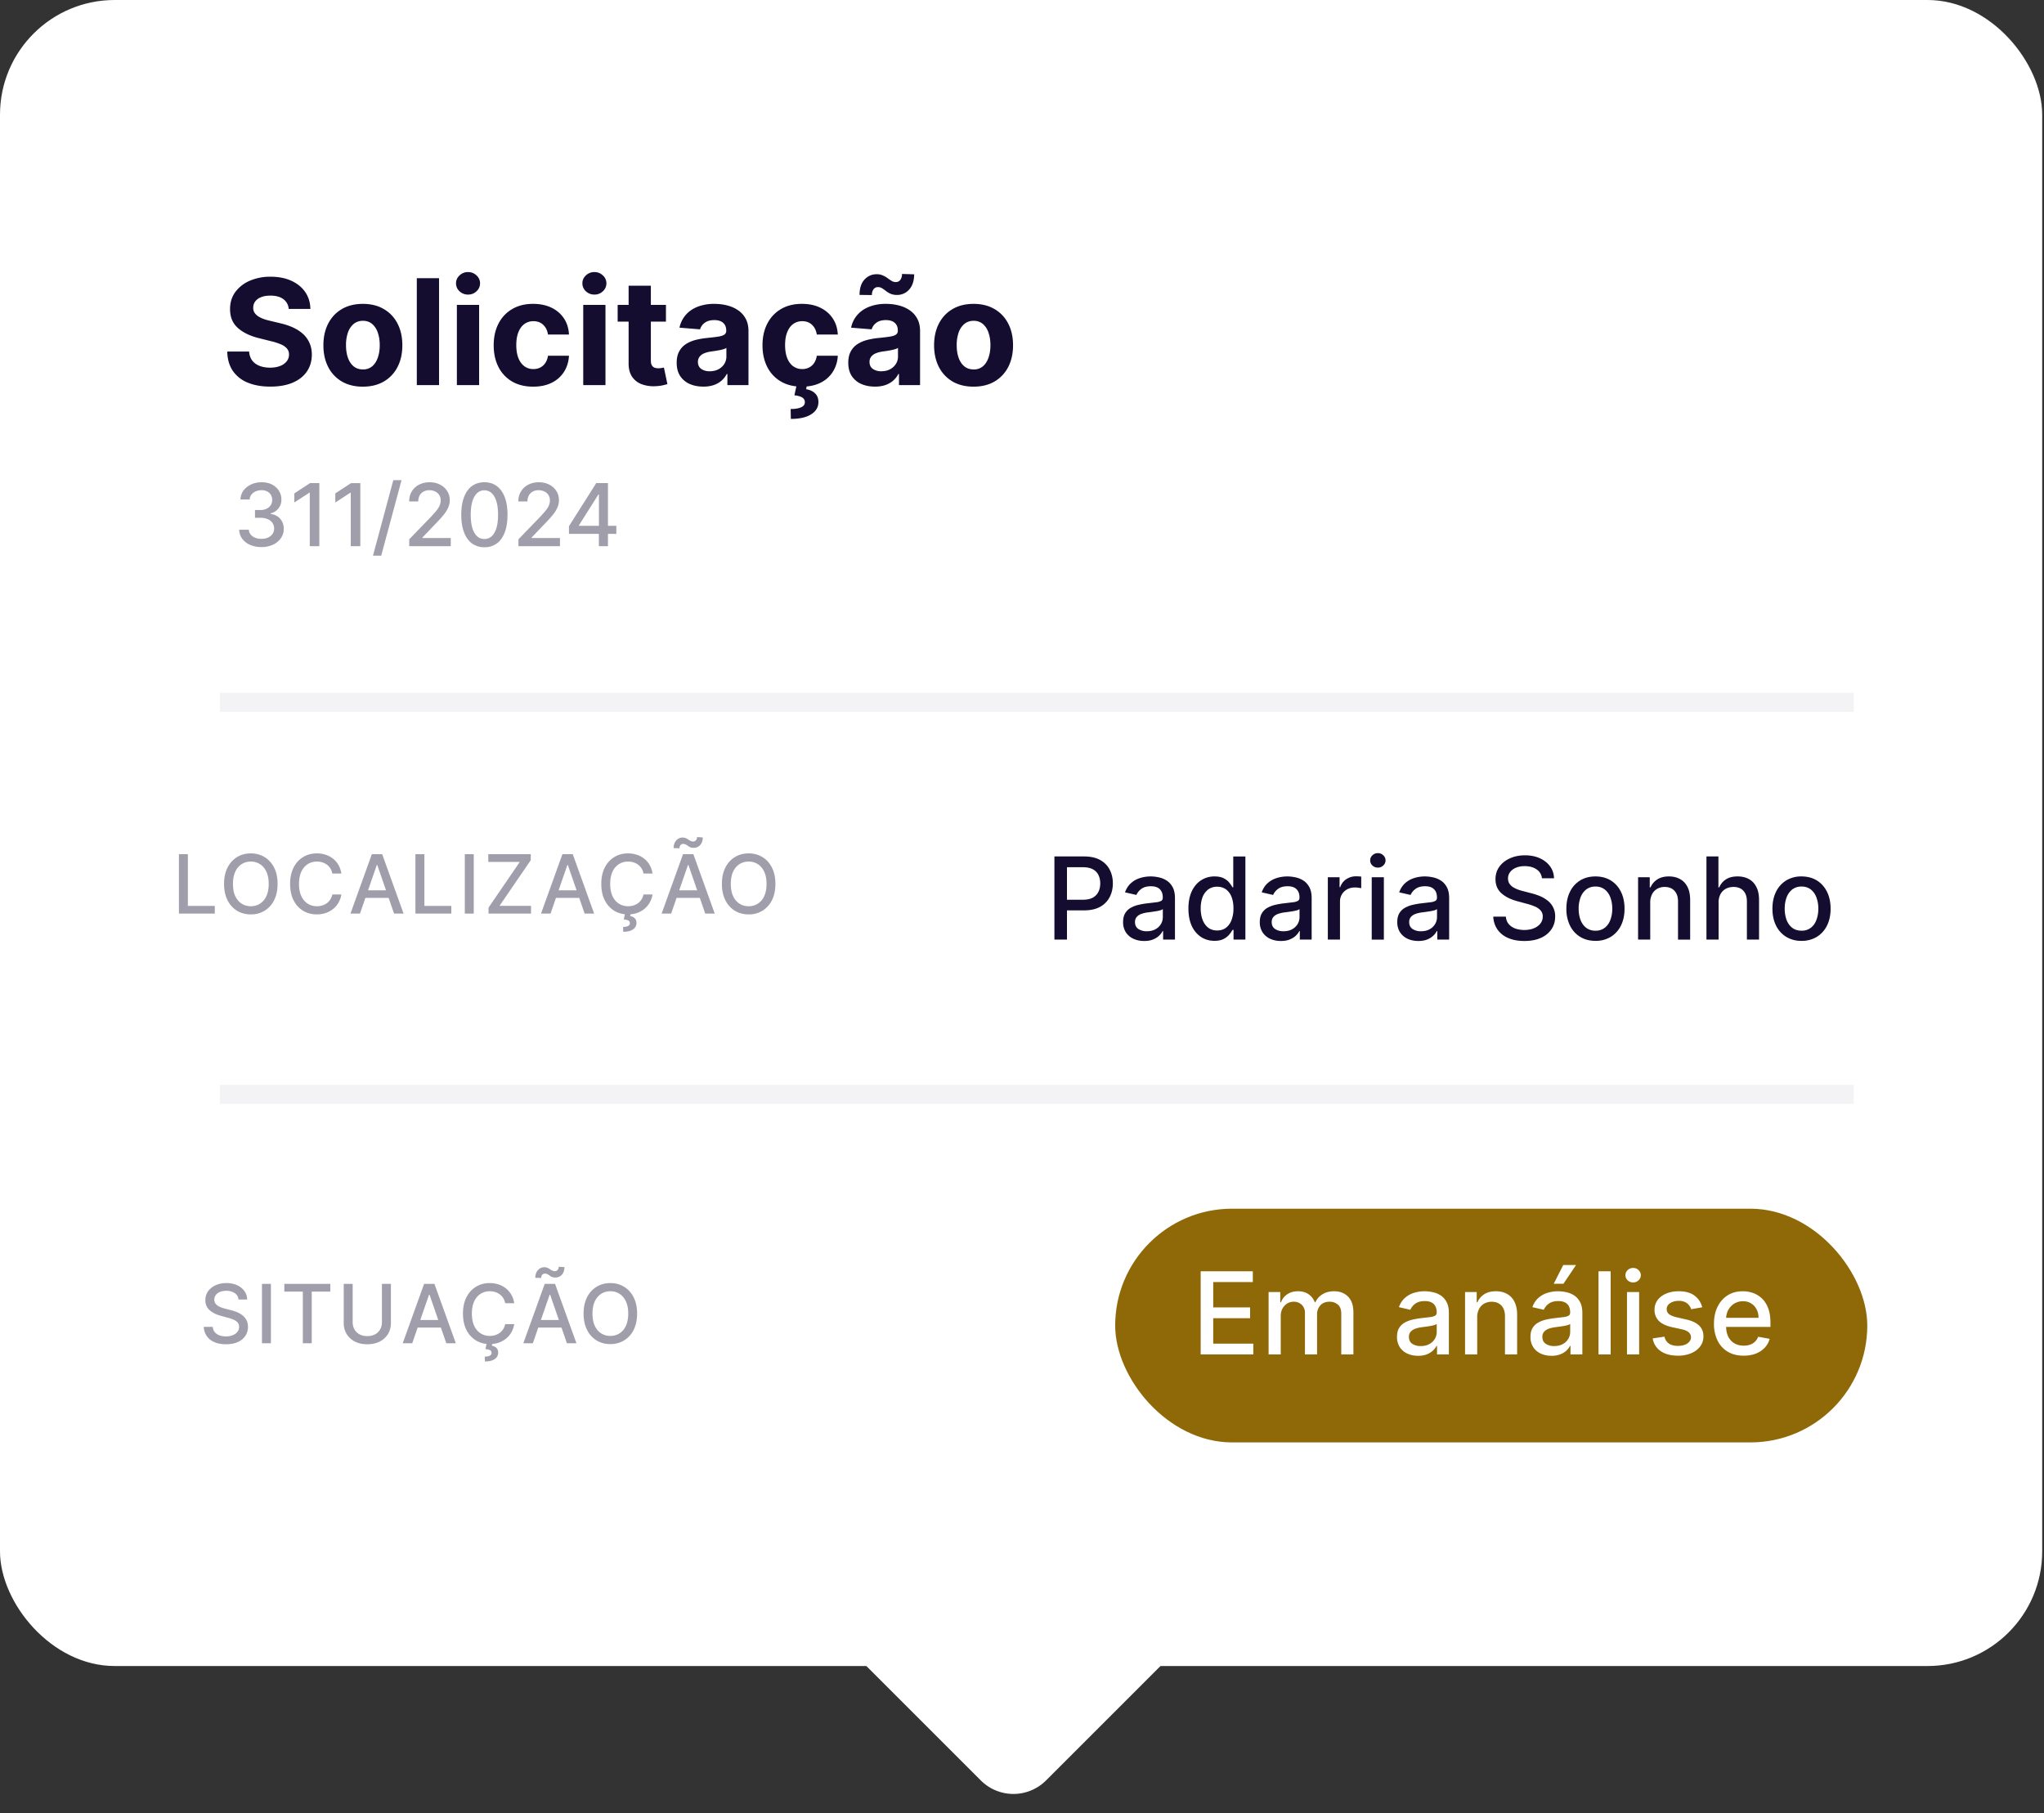
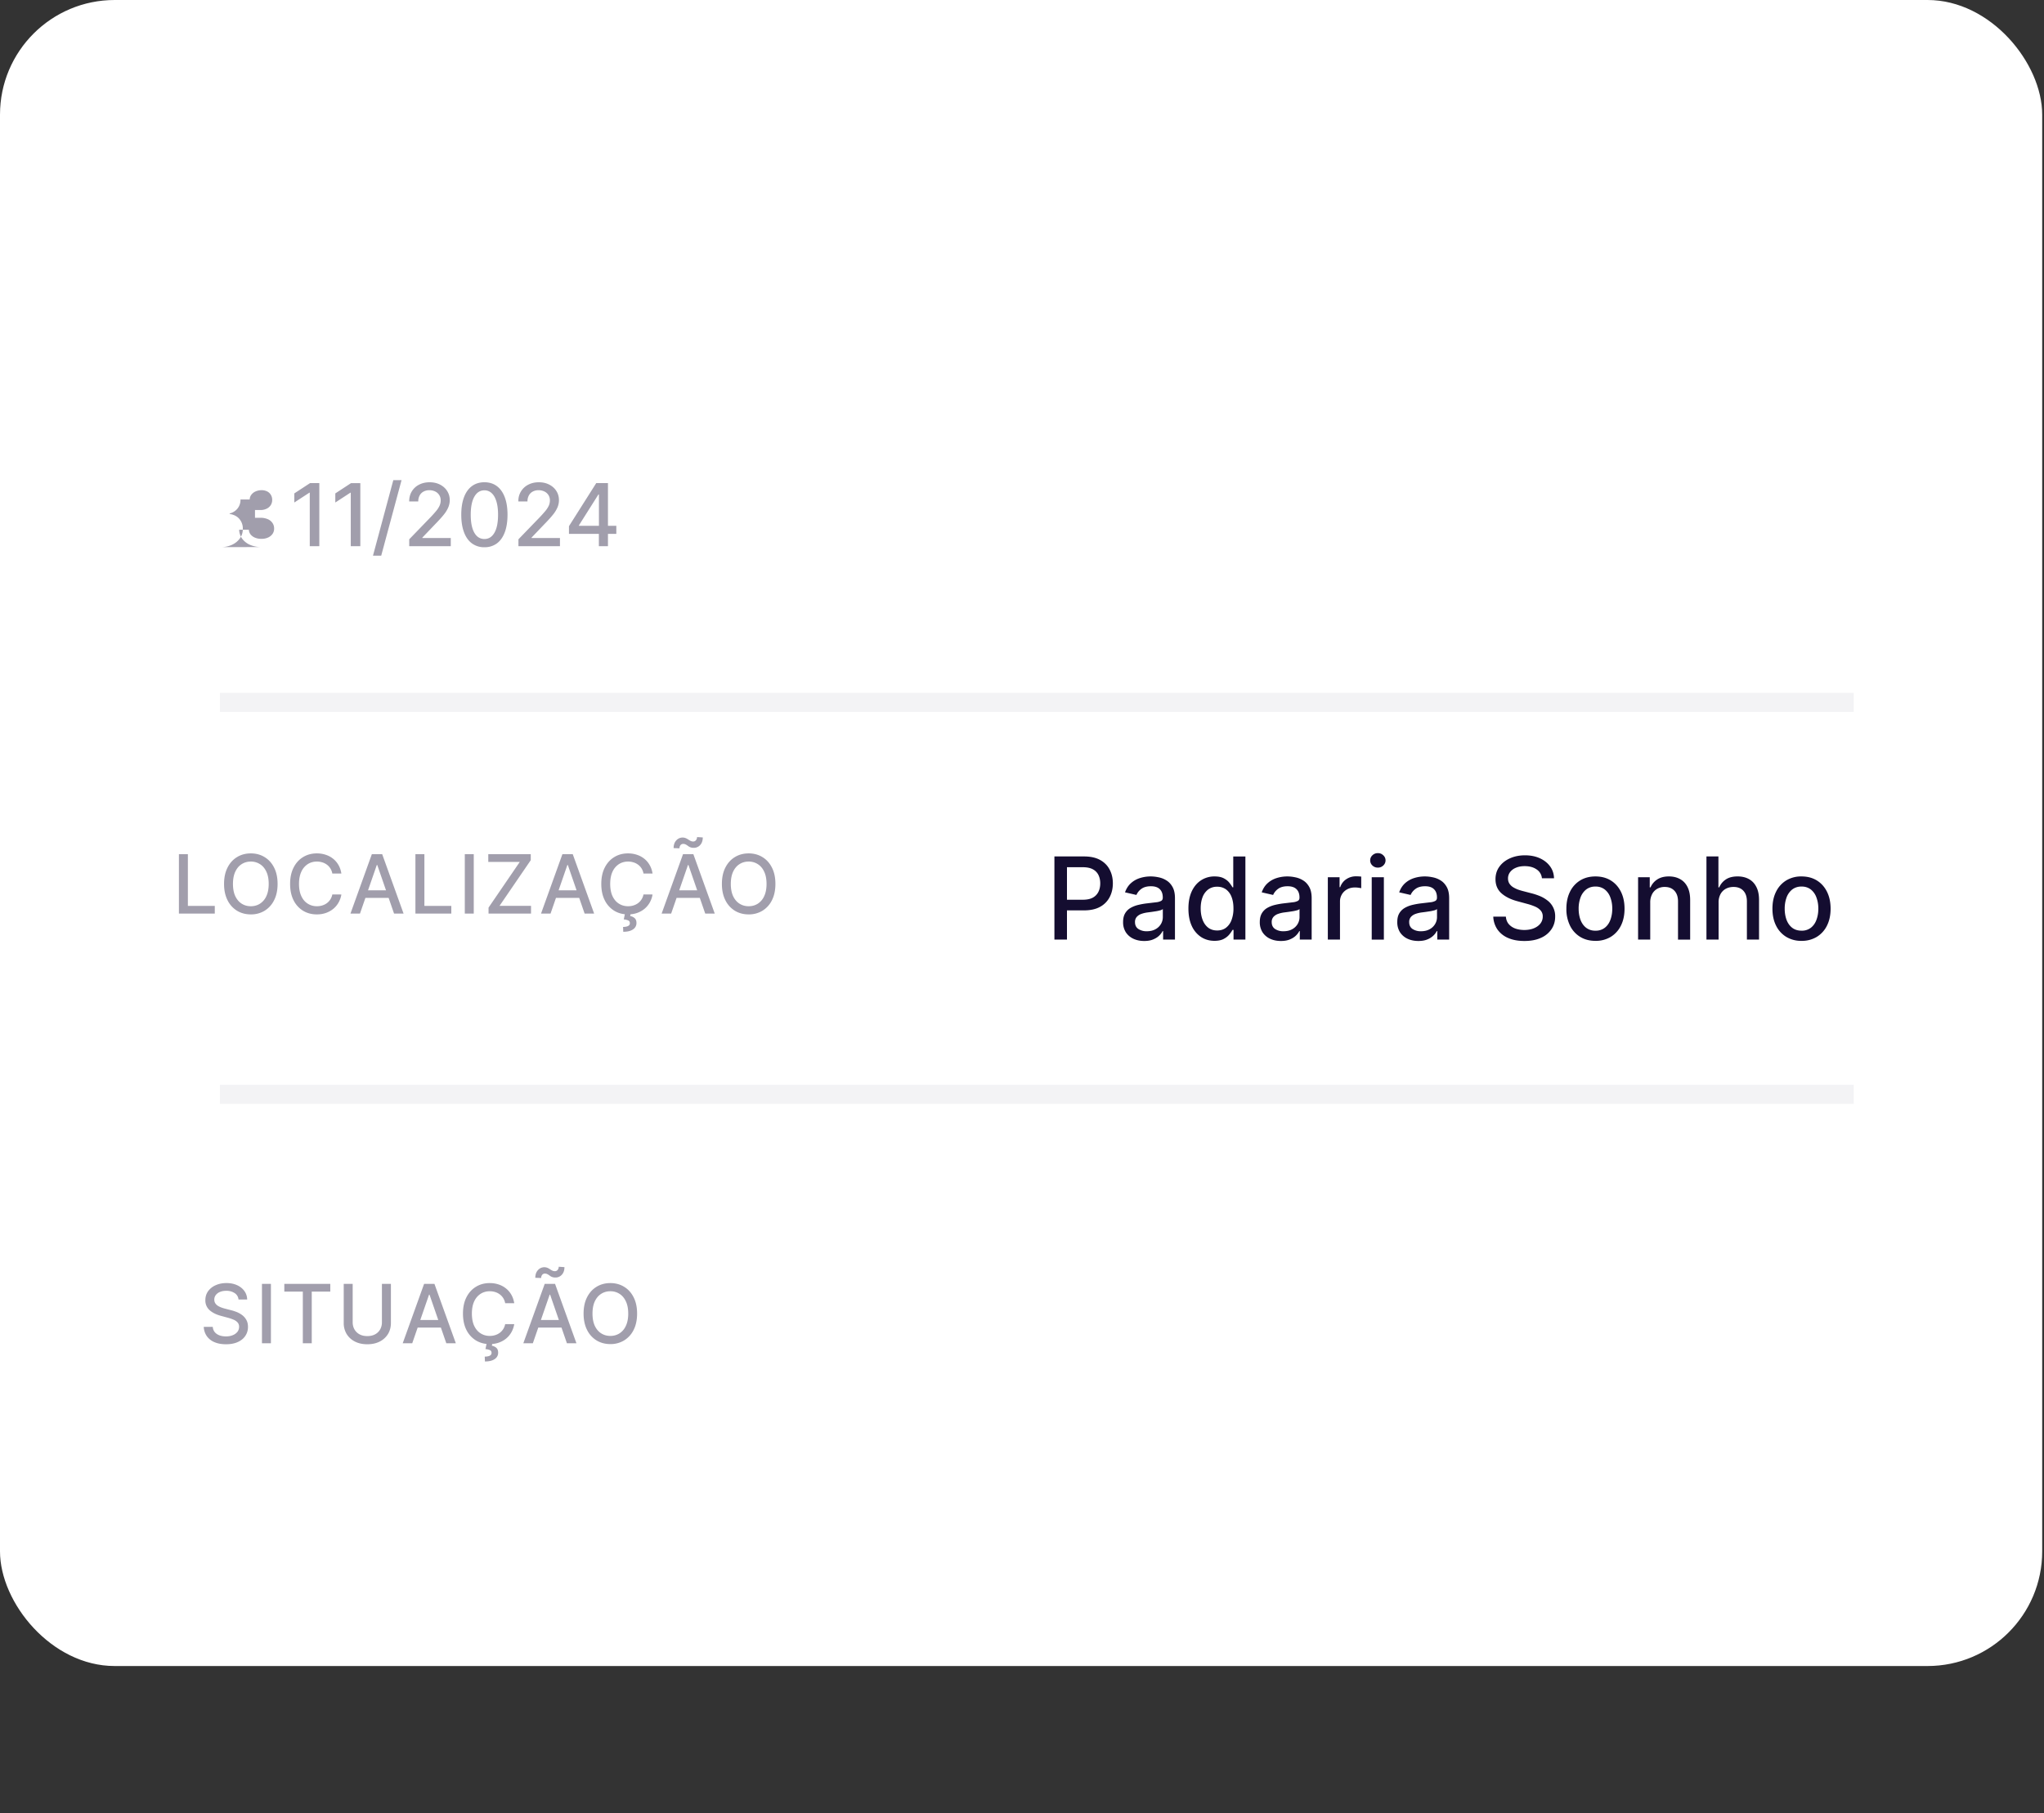
<svg xmlns="http://www.w3.org/2000/svg" width="133" height="118" fill="none">
  <rect width="100%" height="100%" fill="#333333" stroke="none" />
  <rect width="132.883" height="108.432" fill="#fff" rx="7.462" />
-   <path fill="#140D30" d="M18.786 20.106a.86.86 0 0 0-.35-.638c-.206-.152-.486-.228-.84-.228-.24 0-.442.034-.608.102a.855.855 0 0 0-.38.275.662.662 0 0 0-.13.401.572.572 0 0 0 .079.326c.059.093.14.173.241.241.102.066.22.124.354.174.133.047.276.088.428.122l.625.15c.303.068.582.158.836.271.253.114.473.253.659.418.185.166.33.36.431.585.104.224.158.481.16.77-.002.427-.111.796-.326 1.108-.213.31-.521.552-.924.724-.401.17-.885.255-1.451.255-.562 0-1.051-.086-1.468-.258a2.15 2.15 0 0 1-.972-.765c-.23-.34-.352-.76-.363-1.26h1.423c.016.233.083.428.2.584.12.154.28.27.48.35.201.077.43.116.683.116.249 0 .465-.037.649-.109a.995.995 0 0 0 .431-.302.698.698 0 0 0 .153-.445.578.578 0 0 0-.14-.395 1.055 1.055 0 0 0-.4-.271 4.078 4.078 0 0 0-.642-.204l-.758-.19c-.587-.143-1.05-.366-1.39-.67-.34-.303-.508-.712-.506-1.226-.002-.422.11-.79.337-1.105a2.27 2.27 0 0 1 .94-.737 3.323 3.323 0 0 1 1.36-.265c.516 0 .967.088 1.352.265.387.177.689.423.904.737.215.315.326.68.333 1.094h-1.41Zm4.825 5.06c-.528 0-.984-.113-1.37-.337a2.302 2.302 0 0 1-.886-.945c-.208-.405-.312-.875-.312-1.41 0-.539.104-1.01.312-1.413.209-.405.504-.72.887-.944.385-.227.841-.34 1.37-.34.527 0 .982.113 1.365.34.385.224.682.539.89.944.209.403.313.874.313 1.413 0 .535-.104 1.005-.313 1.41a2.295 2.295 0 0 1-.89.945c-.383.224-.838.336-1.366.336Zm.007-1.122a.9.9 0 0 0 .601-.204c.161-.138.282-.326.364-.564.084-.238.126-.508.126-.812 0-.303-.042-.574-.126-.812a1.264 1.264 0 0 0-.364-.564.89.89 0 0 0-.601-.207.921.921 0 0 0-.612.207 1.275 1.275 0 0 0-.37.564 2.498 2.498 0 0 0-.122.812c0 .304.04.575.122.812.084.238.207.426.37.564.166.136.37.204.612.204Zm4.95-5.939v6.959h-1.447v-6.959h1.447Zm1.16 6.959v-5.22h1.447v5.22h-1.447Zm.727-5.892a.786.786 0 0 1-.554-.214.694.694 0 0 1-.228-.52c0-.2.076-.37.228-.513a.78.78 0 0 1 .554-.217c.215 0 .398.072.55.217a.675.675 0 0 1 .231.513.69.69 0 0 1-.23.52.775.775 0 0 1-.551.214Zm4.237 5.993c-.534 0-.994-.113-1.38-.34a2.296 2.296 0 0 1-.883-.95c-.203-.406-.305-.873-.305-1.4 0-.535.103-1.004.309-1.407.208-.405.504-.722.887-.948.383-.229.838-.343 1.365-.343.456 0 .854.082 1.197.248.342.165.612.397.812.696.199.3.309.65.329 1.054h-1.366c-.038-.26-.14-.47-.306-.629-.163-.16-.377-.241-.642-.241a.97.97 0 0 0-.588.183c-.165.12-.294.296-.387.527-.093.231-.14.51-.14.84 0 .332.046.615.137.849.093.233.223.41.39.533a.97.97 0 0 0 .588.183.955.955 0 0 0 .445-.101.86.86 0 0 0 .33-.296c.088-.132.146-.289.173-.472h1.366c-.023.398-.131.75-.326 1.053a1.97 1.97 0 0 1-.799.707c-.34.17-.741.254-1.206.254Zm3.258-.101v-5.22h1.447v5.22H37.95Zm.727-5.892a.786.786 0 0 1-.554-.214.694.694 0 0 1-.228-.52c0-.2.076-.37.228-.513a.78.78 0 0 1 .554-.217c.215 0 .398.072.55.217a.675.675 0 0 1 .231.513.69.69 0 0 1-.23.52.774.774 0 0 1-.551.214Zm4.655.673v1.087H40.19v-1.087h3.142Zm-2.429-1.25h1.447v4.865c0 .133.02.238.062.312.04.073.097.124.17.153.074.03.16.044.258.044.068 0 .136-.005.203-.017l.157-.03.227 1.077a4.07 4.07 0 0 1-.305.078c-.132.032-.291.051-.48.058a2.198 2.198 0 0 1-.917-.14 1.28 1.28 0 0 1-.608-.495c-.145-.225-.216-.508-.214-.85v-5.055Zm4.86 6.567c-.333 0-.63-.058-.89-.173a1.433 1.433 0 0 1-.618-.52c-.15-.231-.224-.519-.224-.863 0-.29.053-.534.16-.73.106-.198.25-.356.434-.476s.392-.21.625-.272c.236-.061.483-.104.74-.13.304-.03.55-.06.735-.088.186-.029.32-.072.404-.129a.284.284 0 0 0 .126-.251v-.02c0-.216-.068-.382-.204-.5-.134-.118-.324-.177-.57-.177-.261 0-.468.058-.623.174a.797.797 0 0 0-.305.428l-1.339-.109a1.82 1.82 0 0 1 .4-.822c.2-.233.457-.412.772-.537a2.95 2.95 0 0 1 1.101-.19c.29 0 .567.034.832.102.268.068.504.173.71.316.209.142.373.326.493.55.12.222.18.488.18.799v3.52H47.33v-.724h-.041a1.473 1.473 0 0 1-.337.431c-.14.123-.309.219-.506.29a2.094 2.094 0 0 1-.683.101Zm.415-.999c.213 0 .4-.042.564-.126a.999.999 0 0 0 .384-.346.893.893 0 0 0 .139-.493v-.554a.777.777 0 0 1-.187.082 3.39 3.39 0 0 1-.261.065c-.098.018-.195.035-.293.05l-.265.038c-.17.025-.318.064-.445.119a.71.71 0 0 0-.295.22.538.538 0 0 0-.106.34c0 .197.072.348.214.452a.934.934 0 0 0 .55.153Zm6.005 1.002c-.535 0-.994-.113-1.38-.34a2.296 2.296 0 0 1-.883-.95c-.204-.406-.306-.873-.306-1.4 0-.535.104-1.004.31-1.407.208-.405.504-.722.886-.948.383-.229.838-.343 1.366-.343.456 0 .854.082 1.196.248.342.165.613.397.812.696.2.3.31.65.33 1.054h-1.366c-.039-.26-.14-.47-.306-.629-.163-.16-.377-.241-.642-.241a.97.97 0 0 0-.588.183c-.165.12-.294.296-.387.527-.093.231-.14.51-.14.84 0 .332.046.615.136.849.093.233.224.41.391.533a.97.97 0 0 0 .588.183.955.955 0 0 0 .445-.101.86.86 0 0 0 .33-.296c.088-.132.146-.289.173-.472h1.366a2.14 2.14 0 0 1-.326 1.053 1.97 1.97 0 0 1-.799.707c-.34.17-.742.254-1.206.254Zm-.34-.129h.666l-.054.296c.233.036.423.123.57.261.15.139.226.327.228.564.002.338-.154.606-.469.806-.315.201-.756.302-1.325.302l-.013-.645c.285 0 .508-.036.67-.106.162-.068.247-.174.254-.32a.34.34 0 0 0-.16-.315c-.11-.073-.284-.124-.52-.153l.153-.69Zm5.086.126c-.333 0-.63-.058-.89-.173a1.432 1.432 0 0 1-.619-.52c-.15-.231-.224-.519-.224-.863 0-.29.053-.534.16-.73.106-.198.25-.356.434-.476s.392-.21.626-.272a4.76 4.76 0 0 1 .74-.13c.304-.03.548-.06.734-.088.186-.029.32-.072.404-.129a.284.284 0 0 0 .126-.251v-.02c0-.216-.068-.382-.204-.5-.133-.118-.324-.177-.57-.177-.261 0-.468.058-.622.174a.797.797 0 0 0-.306.428l-1.339-.109c.068-.317.202-.591.401-.822.2-.233.457-.412.771-.537a2.95 2.95 0 0 1 1.101-.19c.29 0 .568.034.833.102.267.068.504.173.71.316.208.142.372.326.492.55.12.222.18.488.18.799v3.52h-1.372v-.724h-.04a1.472 1.472 0 0 1-.337.431c-.14.123-.31.219-.507.29a2.094 2.094 0 0 1-.682.101Zm.414-.999c.213 0 .401-.042.564-.126a1 1 0 0 0 .384-.346.893.893 0 0 0 .14-.493v-.554a.777.777 0 0 1-.188.082 3.39 3.39 0 0 1-.261.065c-.098.018-.195.035-.292.05l-.265.038c-.17.025-.319.064-.445.119a.71.71 0 0 0-.296.22.537.537 0 0 0-.105.34c0 .197.071.348.214.452a.934.934 0 0 0 .55.153Zm-.608-4.96-.805-.01c0-.433.106-.765.32-.996.214-.231.476-.348.784-.35a.97.97 0 0 1 .408.078c.115.05.218.109.309.177.093.068.181.128.265.18.084.05.174.075.272.075a.352.352 0 0 0 .299-.146.636.636 0 0 0 .105-.381l.792.024c-.005.428-.114.759-.327.992a1.03 1.03 0 0 1-.778.35 1.08 1.08 0 0 1-.428-.075 1.574 1.574 0 0 1-.299-.177 3.116 3.116 0 0 0-.251-.18.5.5 0 0 0-.275-.078.345.345 0 0 0-.286.14.611.611 0 0 0-.105.377Zm6.613 5.962c-.527 0-.984-.112-1.369-.336a2.302 2.302 0 0 1-.887-.945c-.208-.405-.312-.875-.312-1.41 0-.539.104-1.01.312-1.413.209-.405.504-.72.887-.944.385-.227.842-.34 1.37-.34.527 0 .982.113 1.365.34.385.224.682.539.89.944.209.403.313.874.313 1.413 0 .535-.104 1.005-.313 1.41a2.295 2.295 0 0 1-.89.945c-.383.224-.838.336-1.366.336Zm.007-1.12a.9.9 0 0 0 .602-.205c.16-.138.282-.326.363-.564.084-.238.126-.508.126-.812 0-.303-.042-.574-.126-.812a1.264 1.264 0 0 0-.363-.564.89.89 0 0 0-.602-.207.922.922 0 0 0-.611.207 1.275 1.275 0 0 0-.37.564 2.498 2.498 0 0 0-.123.812c0 .304.04.575.122.812.084.238.207.426.37.564.166.136.37.204.612.204Z" />
-   <path fill="#A19EAC" d="M17.011 35.605a1.82 1.82 0 0 1-.738-.143 1.252 1.252 0 0 1-.51-.395 1.049 1.049 0 0 1-.201-.59h.63a.542.542 0 0 0 .122.318.732.732 0 0 0 .292.204c.12.048.254.072.401.072.162 0 .305-.028.429-.084a.701.701 0 0 0 .295-.235.598.598 0 0 0 .106-.35.63.63 0 0 0-.106-.363.692.692 0 0 0-.307-.249 1.176 1.176 0 0 0-.485-.09h-.347v-.505h.347a.923.923 0 0 0 .4-.082.657.657 0 0 0 .273-.229.613.613 0 0 0 .099-.346.62.62 0 0 0-.087-.331.58.58 0 0 0-.24-.223.782.782 0 0 0-.365-.08.949.949 0 0 0-.375.074.692.692 0 0 0-.28.209.536.536 0 0 0-.117.323h-.599c.007-.222.072-.417.196-.586.126-.168.292-.3.498-.395.205-.095.434-.142.685-.142.263 0 .49.051.682.154.192.102.34.238.445.407.105.17.157.356.156.557a.893.893 0 0 1-.192.586.932.932 0 0 1-.514.322v.033c.273.041.484.15.634.324a.954.954 0 0 1 .224.652c.002.226-.061.428-.188.607-.126.18-.297.32-.515.423a1.75 1.75 0 0 1-.748.153Zm3.767-4.162v4.105h-.622v-3.483h-.024l-.982.64v-.592l1.024-.67h.604Zm2.668 0v4.105h-.622v-3.483H22.8l-.982.64v-.592l1.024-.67h.604Zm2.682-.192-1.323 4.915h-.536l1.323-4.915h.536Zm.5 4.297V35.1l1.39-1.439a7.67 7.67 0 0 0 .367-.41 1.55 1.55 0 0 0 .218-.34.821.821 0 0 0 .072-.34.634.634 0 0 0-.096-.353.63.63 0 0 0-.262-.23.835.835 0 0 0-.375-.083.788.788 0 0 0-.385.09.618.618 0 0 0-.253.255.802.802 0 0 0-.088.385h-.591c0-.25.057-.469.172-.656a1.17 1.17 0 0 1 .473-.435c.2-.104.428-.156.684-.156.258 0 .485.051.681.154.198.102.352.24.463.417.111.175.167.373.167.594 0 .152-.03.3-.087.447a1.969 1.969 0 0 1-.294.487c-.14.177-.336.393-.585.647l-.816.854v.03h1.848v.531h-2.702Zm4.892.069a1.339 1.339 0 0 1-.812-.251c-.225-.166-.396-.407-.515-.724-.12-.316-.179-.698-.179-1.144 0-.445.06-.825.179-1.14.12-.316.292-.557.517-.722.226-.166.496-.249.81-.249.314 0 .583.084.808.25.224.166.396.407.515.722.12.314.18.694.18 1.139 0 .447-.06.83-.178 1.146-.12.316-.29.557-.515.724a1.326 1.326 0 0 1-.81.248Zm0-.536c.278 0 .495-.135.651-.407.158-.27.237-.663.237-1.176 0-.341-.036-.629-.108-.864-.071-.237-.174-.416-.307-.537a.671.671 0 0 0-.473-.185c-.277 0-.494.136-.652.41-.157.272-.237.664-.238 1.176 0 .342.035.631.106.868.072.235.174.413.307.535.132.12.291.18.477.18Zm2.214.467V35.1l1.39-1.439c.148-.156.27-.293.366-.41a1.55 1.55 0 0 0 .219-.34.821.821 0 0 0 .072-.34.634.634 0 0 0-.096-.353.63.63 0 0 0-.263-.23.835.835 0 0 0-.375-.083.788.788 0 0 0-.385.09.618.618 0 0 0-.252.255.802.802 0 0 0-.088.385h-.592a1.17 1.17 0 0 1 .645-1.09c.201-.105.429-.157.684-.157.258 0 .485.051.682.154.197.102.352.24.463.417.11.175.166.373.166.594 0 .152-.029.3-.086.447a1.969 1.969 0 0 1-.295.487c-.14.177-.335.393-.585.647l-.816.854v.03h1.848v.531h-2.702Zm3.288-.802v-.5l1.774-2.803h.395v.738h-.251l-1.269 2.008v.032h2.432v.526h-3.081Zm1.946.802v-.954l.004-.228v-2.923h.587v4.105h-.591Z" />
+   <path fill="#A19EAC" d="M17.011 35.605a1.82 1.82 0 0 1-.738-.143 1.252 1.252 0 0 1-.51-.395 1.049 1.049 0 0 1-.201-.59h.63a.542.542 0 0 0 .122.318.732.732 0 0 0 .292.204c.12.048.254.072.401.072.162 0 .305-.028.429-.084a.701.701 0 0 0 .295-.235.598.598 0 0 0 .106-.35.63.63 0 0 0-.106-.363.692.692 0 0 0-.307-.249 1.176 1.176 0 0 0-.485-.09h-.347v-.505h.347a.923.923 0 0 0 .4-.082.657.657 0 0 0 .273-.229.613.613 0 0 0 .099-.346.62.62 0 0 0-.087-.331.58.58 0 0 0-.24-.223.782.782 0 0 0-.365-.08.949.949 0 0 0-.375.074.692.692 0 0 0-.28.209.536.536 0 0 0-.117.323h-.599a.893.893 0 0 1-.192.586.932.932 0 0 1-.514.322v.033c.273.041.484.15.634.324a.954.954 0 0 1 .224.652c.002.226-.061.428-.188.607-.126.18-.297.32-.515.423a1.75 1.75 0 0 1-.748.153Zm3.767-4.162v4.105h-.622v-3.483h-.024l-.982.64v-.592l1.024-.67h.604Zm2.668 0v4.105h-.622v-3.483H22.8l-.982.64v-.592l1.024-.67h.604Zm2.682-.192-1.323 4.915h-.536l1.323-4.915h.536Zm.5 4.297V35.1l1.39-1.439a7.67 7.67 0 0 0 .367-.41 1.55 1.55 0 0 0 .218-.34.821.821 0 0 0 .072-.34.634.634 0 0 0-.096-.353.63.63 0 0 0-.262-.23.835.835 0 0 0-.375-.083.788.788 0 0 0-.385.09.618.618 0 0 0-.253.255.802.802 0 0 0-.088.385h-.591c0-.25.057-.469.172-.656a1.17 1.17 0 0 1 .473-.435c.2-.104.428-.156.684-.156.258 0 .485.051.681.154.198.102.352.24.463.417.111.175.167.373.167.594 0 .152-.03.3-.087.447a1.969 1.969 0 0 1-.294.487c-.14.177-.336.393-.585.647l-.816.854v.03h1.848v.531h-2.702Zm4.892.069a1.339 1.339 0 0 1-.812-.251c-.225-.166-.396-.407-.515-.724-.12-.316-.179-.698-.179-1.144 0-.445.06-.825.179-1.14.12-.316.292-.557.517-.722.226-.166.496-.249.81-.249.314 0 .583.084.808.25.224.166.396.407.515.722.12.314.18.694.18 1.139 0 .447-.06.83-.178 1.146-.12.316-.29.557-.515.724a1.326 1.326 0 0 1-.81.248Zm0-.536c.278 0 .495-.135.651-.407.158-.27.237-.663.237-1.176 0-.341-.036-.629-.108-.864-.071-.237-.174-.416-.307-.537a.671.671 0 0 0-.473-.185c-.277 0-.494.136-.652.41-.157.272-.237.664-.238 1.176 0 .342.035.631.106.868.072.235.174.413.307.535.132.12.291.18.477.18Zm2.214.467V35.1l1.39-1.439c.148-.156.27-.293.366-.41a1.55 1.55 0 0 0 .219-.34.821.821 0 0 0 .072-.34.634.634 0 0 0-.096-.353.63.63 0 0 0-.263-.23.835.835 0 0 0-.375-.083.788.788 0 0 0-.385.09.618.618 0 0 0-.252.255.802.802 0 0 0-.088.385h-.592a1.17 1.17 0 0 1 .645-1.09c.201-.105.429-.157.684-.157.258 0 .485.051.682.154.197.102.352.24.463.417.11.175.166.373.166.594 0 .152-.029.3-.086.447a1.969 1.969 0 0 1-.295.487c-.14.177-.335.393-.585.647l-.816.854v.03h1.848v.531h-2.702Zm3.288-.802v-.5l1.774-2.803h.395v.738h-.251l-1.269 2.008v.032h2.432v.526h-3.081Zm1.946.802v-.954l.004-.228v-2.923h.587v4.105h-.591Z" />
  <path stroke="#F3F3F5" stroke-width="1.242" d="M14.313 45.712h106.306" />
  <path fill="#A19EAC" d="M11.642 59.46v-3.865h.583v3.363h1.751v.502h-2.335Zm6.42-1.932c0 .412-.076.767-.227 1.064a1.663 1.663 0 0 1-.62.684 1.69 1.69 0 0 1-.893.237c-.335 0-.634-.079-.897-.237a1.664 1.664 0 0 1-.62-.686c-.15-.297-.226-.65-.226-1.062 0-.413.076-.767.227-1.063.15-.297.357-.525.619-.683.263-.16.562-.24.896-.24.334 0 .632.08.893.24.263.158.47.386.621.683.151.296.227.65.227 1.063Zm-.578 0c0-.315-.05-.58-.153-.795-.1-.216-.239-.38-.415-.49a1.079 1.079 0 0 0-.595-.169c-.222 0-.421.056-.596.168-.175.11-.313.275-.415.491-.1.215-.151.48-.151.795 0 .314.05.58.15.796.103.215.241.379.416.49.175.112.374.167.597.167.221 0 .42-.055.594-.166a1.13 1.13 0 0 0 .415-.49c.102-.217.153-.483.153-.797Zm4.728-.676h-.589a.9.9 0 0 0-.353-.576.974.974 0 0 0-.3-.15 1.171 1.171 0 0 0-.349-.052c-.223 0-.422.056-.598.168a1.145 1.145 0 0 0-.415.493c-.101.216-.152.48-.152.793 0 .314.05.58.152.796.101.217.24.38.417.49.176.112.374.167.594.167.122 0 .238-.016.348-.05a.995.995 0 0 0 .3-.148.913.913 0 0 0 .356-.568l.59.002c-.032.19-.093.364-.184.524a1.45 1.45 0 0 1-.345.412c-.14.114-.3.203-.48.266s-.376.094-.589.094c-.334 0-.632-.079-.894-.237a1.664 1.664 0 0 1-.62-.686c-.15-.297-.224-.65-.224-1.062 0-.413.076-.767.227-1.063.15-.297.357-.525.619-.683.261-.16.559-.24.892-.24.206 0 .397.03.574.089.179.057.34.143.482.256.142.112.26.25.353.412.093.16.156.345.188.553Zm1.211 2.608h-.619l1.391-3.865h.674l1.391 3.865h-.619l-1.093-3.163h-.03l-1.095 3.163Zm.104-1.513h2.009v.49h-2.009v-.49Zm3.504 1.513v-3.865h.584v3.363h1.751v.502h-2.335Zm3.796-3.865v3.865h-.583v-3.865h.583Zm.962 3.865v-.388l2.033-2.975h-2.05v-.502h2.764v.389l-2.033 2.974h2.05v.502h-2.764Zm4.034 0h-.619l1.391-3.865h.674l1.391 3.865h-.619l-1.093-3.163h-.03l-1.095 3.163Zm.104-1.513h2.008v.49h-2.008v-.49Zm6.533-1.095h-.589a.898.898 0 0 0-.353-.576.973.973 0 0 0-.3-.15 1.171 1.171 0 0 0-.35-.052c-.222 0-.421.056-.597.168a1.146 1.146 0 0 0-.416.493c-.1.216-.15.48-.15.793 0 .314.05.58.15.796.102.217.241.38.418.49.176.112.374.167.594.167.122 0 .238-.016.347-.05a.997.997 0 0 0 .3-.148.914.914 0 0 0 .357-.568l.59.002c-.032.19-.093.364-.184.524-.09.159-.204.296-.345.412-.14.114-.3.203-.48.266s-.376.094-.589.094c-.334 0-.633-.079-.894-.237a1.664 1.664 0 0 1-.62-.686c-.15-.297-.224-.65-.224-1.062 0-.413.075-.767.226-1.063.151-.297.358-.525.62-.683.261-.16.559-.24.892-.24.205 0 .397.03.574.089.179.057.34.143.481.256.143.112.26.25.353.412.093.16.156.345.19.553Zm-1.795 2.614h.37l-.03.155c.11.017.205.061.287.132.081.07.122.177.122.319a.481.481 0 0 1-.22.413c-.148.106-.36.159-.64.159l-.012-.315c.131 0 .237-.02.317-.057.082-.038.124-.099.125-.183.001-.084-.03-.143-.094-.177a.851.851 0 0 0-.302-.072l.077-.374Zm3.006-.006h-.619l1.391-3.865h.674l1.391 3.865h-.619l-1.093-3.163h-.03l-1.095 3.163Zm.104-1.513h2.008v.49h-2.008v-.49Zm.438-2.735-.381-.014c0-.207.056-.373.17-.498a.548.548 0 0 1 .62-.149.998.998 0 0 1 .163.089 1.5 1.5 0 0 0 .153.09.387.387 0 0 0 .172.038.224.224 0 0 0 .175-.083.309.309 0 0 0 .07-.206l.374.025c-.002.21-.059.375-.172.496a.546.546 0 0 1-.415.18.573.573 0 0 1-.38-.127 1.052 1.052 0 0 0-.14-.089.35.35 0 0 0-.171-.04.214.214 0 0 0-.172.082.315.315 0 0 0-.066.206Zm6.242 2.316c0 .412-.075.767-.226 1.064a1.663 1.663 0 0 1-.621.684 1.69 1.69 0 0 1-.893.237c-.335 0-.634-.079-.897-.237a1.664 1.664 0 0 1-.619-.686c-.15-.297-.226-.65-.226-1.062 0-.413.075-.767.226-1.063.151-.297.358-.525.62-.683.262-.16.561-.24.896-.24.333 0 .631.08.893.24.263.158.47.386.62.683.152.296.227.65.227 1.063Zm-.577 0c0-.315-.051-.58-.153-.795-.1-.216-.24-.38-.415-.49a1.079 1.079 0 0 0-.595-.169c-.223 0-.422.056-.596.168-.175.11-.314.275-.416.491-.1.215-.15.48-.15.795 0 .314.05.58.15.796.102.215.24.379.416.49.175.112.373.167.596.167.221 0 .42-.055.595-.166a1.13 1.13 0 0 0 .415-.49c.102-.217.153-.483.153-.797Z" />
  <path fill="#140D30" d="M68.609 61.153v-5.412h1.929c.42 0 .77.077 1.046.23.277.154.484.363.621.63.138.263.207.561.207.892 0 .333-.07.633-.21.899a1.51 1.51 0 0 1-.623.629c-.276.153-.624.23-1.044.23H69.21v-.693h1.252c.266 0 .482-.045.648-.137a.863.863 0 0 0 .364-.38c.078-.16.117-.343.117-.548 0-.204-.04-.385-.117-.544a.835.835 0 0 0-.367-.373c-.166-.09-.384-.134-.655-.134h-1.026v4.711h-.816Zm5.841.09c-.257 0-.49-.047-.697-.143a1.176 1.176 0 0 1-.495-.42 1.205 1.205 0 0 1-.18-.673c0-.23.045-.418.133-.566a.975.975 0 0 1 .357-.352c.15-.086.317-.151.502-.195.185-.044.373-.078.565-.1l.592-.07a.87.87 0 0 0 .33-.092c.07-.042.103-.11.103-.206v-.018c0-.231-.065-.41-.195-.537-.129-.127-.32-.19-.576-.19-.266 0-.476.059-.63.177a.946.946 0 0 0-.314.389l-.742-.17c.088-.246.217-.445.386-.597.17-.153.367-.264.589-.333a2.3 2.3 0 0 1 .7-.105c.162 0 .334.019.516.058.183.037.354.105.512.206.16.1.292.244.394.43.102.186.153.426.153.722v2.695h-.771v-.555h-.032a1.123 1.123 0 0 1-.23.302c-.102.098-.233.18-.394.245-.16.066-.352.098-.576.098Zm.172-.634c.218 0 .405-.043.56-.13a.907.907 0 0 0 .357-.338.877.877 0 0 0 .124-.452v-.523a.411.411 0 0 1-.164.08c-.079.022-.17.043-.272.06l-.299.045-.243.032c-.153.02-.293.052-.42.098a.72.72 0 0 0-.301.198.495.495 0 0 0-.111.338c0 .196.072.344.217.444a.959.959 0 0 0 .552.148Zm4.403.624c-.328 0-.62-.084-.877-.251a1.712 1.712 0 0 1-.603-.722c-.144-.313-.216-.69-.216-1.128 0-.439.073-.814.219-1.126.148-.312.35-.55.608-.716a1.58 1.58 0 0 1 .874-.248c.252 0 .455.042.608.126.155.083.275.18.36.291.086.111.153.209.2.293h.048v-2.01h.79v5.411h-.772v-.631h-.066a2.077 2.077 0 0 1-.206.296c-.088.11-.21.208-.364.29-.155.083-.356.125-.603.125Zm.174-.674c.228 0 .42-.06.577-.18a1.11 1.11 0 0 0 .359-.505 2.08 2.08 0 0 0 .124-.75c0-.282-.04-.529-.121-.74a1.086 1.086 0 0 0-.357-.494.939.939 0 0 0-.582-.177.94.94 0 0 0-.594.185 1.13 1.13 0 0 0-.36.504c-.079.214-.118.454-.118.722 0 .271.04.515.121.732.081.216.201.388.36.515.16.125.357.188.591.188Zm4.146.684c-.257 0-.49-.047-.698-.143a1.175 1.175 0 0 1-.494-.42 1.205 1.205 0 0 1-.18-.673c0-.23.045-.418.133-.566a.976.976 0 0 1 .356-.352c.15-.086.317-.151.502-.195.186-.044.374-.078.566-.1l.592-.07a.87.87 0 0 0 .33-.092c.069-.042.103-.11.103-.206v-.018c0-.231-.065-.41-.195-.537-.129-.127-.32-.19-.576-.19-.266 0-.476.059-.63.177a.947.947 0 0 0-.314.389l-.742-.17c.088-.246.216-.445.386-.597.17-.153.367-.264.589-.333a2.3 2.3 0 0 1 .7-.105c.162 0 .334.019.515.058.184.037.355.105.513.206.16.1.292.244.394.43.102.186.153.426.153.722v2.695h-.772v-.555h-.031a1.125 1.125 0 0 1-.23.302c-.102.098-.234.18-.394.245-.16.066-.352.098-.576.098Zm.172-.634c.218 0 .405-.043.56-.13a.908.908 0 0 0 .357-.338.877.877 0 0 0 .124-.452v-.523a.412.412 0 0 1-.164.08c-.08.022-.17.043-.272.06l-.299.045-.243.032a1.96 1.96 0 0 0-.42.098.721.721 0 0 0-.301.198.495.495 0 0 0-.111.338c0 .196.072.344.216.444a.96.96 0 0 0 .553.148Zm2.883.544v-4.059h.764v.645h.043a.981.981 0 0 1 .39-.515 1.12 1.12 0 0 1 .64-.19 3.297 3.297 0 0 1 .336.018v.756a1.408 1.408 0 0 0-.17-.03 1.606 1.606 0 0 0-.243-.018c-.186 0-.353.04-.499.12a.883.883 0 0 0-.47.795v2.478h-.79Zm2.856 0v-4.059h.79v4.06h-.79Zm.4-4.685a.502.502 0 0 1-.355-.137.447.447 0 0 1-.145-.333c0-.13.048-.242.145-.333a.497.497 0 0 1 .355-.14c.137 0 .254.046.35.14a.438.438 0 0 1 .149.333c0 .128-.05.24-.148.333a.493.493 0 0 1-.352.137Zm2.635 4.775c-.257 0-.49-.047-.698-.143a1.175 1.175 0 0 1-.494-.42 1.205 1.205 0 0 1-.18-.673c0-.23.044-.418.132-.566a.975.975 0 0 1 .357-.352c.15-.086.317-.151.502-.195.185-.044.374-.078.566-.1l.592-.07a.87.87 0 0 0 .33-.092c.069-.042.103-.11.103-.206v-.018c0-.231-.065-.41-.196-.537-.128-.127-.32-.19-.576-.19-.266 0-.475.059-.629.177a.947.947 0 0 0-.314.389l-.743-.17c.089-.246.217-.445.386-.597.171-.153.368-.264.59-.333a2.3 2.3 0 0 1 .7-.105c.162 0 .334.019.515.058.183.037.354.105.513.206.16.1.291.244.394.43.102.186.153.426.153.722v2.695h-.772v-.555h-.032a1.123 1.123 0 0 1-.23.302 1.22 1.22 0 0 1-.393.245c-.16.066-.353.098-.576.098Zm.172-.634c.218 0 .405-.043.56-.13a.907.907 0 0 0 .356-.338.877.877 0 0 0 .125-.452v-.523a.412.412 0 0 1-.164.08c-.08.022-.17.043-.272.06l-.299.045-.243.032a1.96 1.96 0 0 0-.42.098.721.721 0 0 0-.301.198.495.495 0 0 0-.111.338c0 .196.072.344.216.444a.96.96 0 0 0 .553.148Zm7.868-3.446a.773.773 0 0 0-.35-.581c-.203-.14-.46-.21-.77-.21-.223 0-.415.036-.577.107a.888.888 0 0 0-.378.285.674.674 0 0 0-.132.41c0 .128.03.24.09.333a.806.806 0 0 0 .24.235c.101.061.208.113.323.156.114.04.224.074.33.1l.529.138c.172.042.35.1.531.171.181.072.35.168.505.286a1.27 1.27 0 0 1 .52 1.065c0 .306-.079.578-.238.816a1.582 1.582 0 0 1-.684.563c-.298.138-.658.206-1.08.206-.406 0-.757-.064-1.053-.193a1.62 1.62 0 0 1-.695-.547 1.587 1.587 0 0 1-.277-.845h.82c.015.195.078.358.19.489.112.128.256.224.43.288.176.061.37.092.579.092.23 0 .436-.036.616-.108.181-.074.324-.176.428-.307a.726.726 0 0 0 .156-.462.566.566 0 0 0-.138-.394 1.014 1.014 0 0 0-.367-.254 3.585 3.585 0 0 0-.52-.177l-.64-.174c-.434-.118-.777-.292-1.03-.52-.253-.23-.379-.533-.379-.91 0-.312.085-.584.254-.816.17-.233.398-.413.687-.542.289-.13.615-.196.978-.196.366 0 .69.065.97.193.281.129.503.306.666.531.162.224.246.481.253.772h-.787Zm3.483 4.072c-.38 0-.712-.087-.996-.261a1.764 1.764 0 0 1-.661-.732 2.44 2.44 0 0 1-.235-1.1c0-.42.079-.789.235-1.104a1.76 1.76 0 0 1 .661-.735c.284-.174.616-.261.996-.261.381 0 .713.087.997.261.283.175.503.42.66.735.157.315.235.683.235 1.104 0 .42-.078.786-.235 1.1a1.768 1.768 0 0 1-.66.732 1.866 1.866 0 0 1-.997.261Zm.003-.663a.946.946 0 0 0 .613-.196c.162-.13.282-.303.359-.52.08-.217.119-.456.119-.716 0-.26-.039-.497-.119-.714a1.159 1.159 0 0 0-.359-.526.938.938 0 0 0-.613-.198.952.952 0 0 0-.618.198 1.18 1.18 0 0 0-.362.526 2.093 2.093 0 0 0-.117.714c0 .26.039.5.117.716.079.216.2.39.362.52a.96.96 0 0 0 .618.196Zm3.561-1.829v2.41h-.79v-4.059h.759v.661h.05c.093-.215.24-.388.439-.518.2-.13.453-.196.758-.196.277 0 .519.059.727.175.208.114.369.285.483.513.115.227.172.508.172.843v2.581h-.79v-2.486c0-.294-.077-.524-.23-.69-.153-.167-.364-.251-.632-.251a.986.986 0 0 0-.488.119.857.857 0 0 0-.336.349 1.152 1.152 0 0 0-.122.55Zm4.448 0v2.41h-.79v-5.412h.779v2.014h.051c.095-.219.24-.392.436-.52.195-.13.451-.194.766-.194.278 0 .521.058.729.172.21.115.372.286.486.513.117.225.175.507.175.846v2.581h-.79v-2.486c0-.298-.077-.529-.23-.693-.153-.165-.367-.248-.64-.248-.186 0-.354.04-.502.119a.861.861 0 0 0-.346.349 1.129 1.129 0 0 0-.124.55Zm5.396 2.492a1.86 1.86 0 0 1-.996-.261 1.764 1.764 0 0 1-.661-.732c-.157-.314-.235-.68-.235-1.1 0-.42.078-.789.235-1.104a1.76 1.76 0 0 1 .661-.735 1.86 1.86 0 0 1 .996-.261c.381 0 .713.087.996.261.284.175.504.42.661.735.157.315.235.683.235 1.104 0 .42-.078.786-.235 1.1a1.764 1.764 0 0 1-.661.732 1.86 1.86 0 0 1-.996.261Zm.003-.663a.948.948 0 0 0 .613-.196c.162-.13.282-.303.359-.52.079-.217.119-.456.119-.716 0-.26-.04-.497-.119-.714a1.159 1.159 0 0 0-.359-.526.94.94 0 0 0-.613-.198.955.955 0 0 0-.619.198 1.187 1.187 0 0 0-.362.526 2.117 2.117 0 0 0-.116.714c0 .26.039.5.116.716.08.216.2.39.362.52.164.13.37.196.619.196Z" />
  <path stroke="#F3F3F5" stroke-width="1.242" d="M14.313 71.226h106.306" />
  <path fill="#A19EAC" d="M15.52 84.576a.551.551 0 0 0-.25-.415.958.958 0 0 0-.55-.15c-.159 0-.296.026-.412.076a.632.632 0 0 0-.27.204.48.48 0 0 0-.094.293c0 .091.021.17.064.237a.576.576 0 0 0 .172.169c.072.044.148.08.23.11.082.03.16.054.236.073l.378.098c.123.03.25.07.38.122.129.052.249.12.36.204.11.085.2.189.268.314.069.124.103.273.103.447 0 .219-.056.413-.17.583-.111.17-.274.304-.488.402-.213.098-.47.147-.772.147-.29 0-.54-.045-.752-.137a1.156 1.156 0 0 1-.496-.391 1.133 1.133 0 0 1-.198-.604h.585c.011.14.057.256.136.35.08.091.183.16.307.205.126.044.264.066.414.066.165 0 .311-.026.44-.078a.737.737 0 0 0 .306-.218.519.519 0 0 0 .11-.33.406.406 0 0 0-.097-.282.725.725 0 0 0-.263-.181 2.568 2.568 0 0 0-.371-.127l-.457-.124c-.31-.084-.555-.209-.736-.372a.835.835 0 0 1-.27-.65c0-.222.06-.416.18-.583a1.19 1.19 0 0 1 .492-.387c.206-.093.439-.14.698-.14.262 0 .493.047.693.138.201.092.36.219.475.38.116.16.177.343.182.551h-.563Zm2.108-1.015v3.865h-.583v-3.865h.583Zm.872.502v-.502h2.991v.502h-1.206v3.363h-.581v-3.363H18.5Zm6.351-.502h.585v2.542c0 .27-.063.51-.19.72a1.332 1.332 0 0 1-.537.49c-.23.118-.5.177-.81.177-.308 0-.577-.059-.807-.177a1.332 1.332 0 0 1-.536-.49 1.357 1.357 0 0 1-.19-.72v-2.542h.582v2.495c0 .175.039.33.116.466a.836.836 0 0 0 .33.321c.142.077.31.115.506.115s.365-.038.507-.115a.807.807 0 0 0 .329-.32.932.932 0 0 0 .115-.467V83.56Zm1.972 3.865h-.619l1.391-3.865h.674l1.391 3.865h-.619l-1.093-3.163h-.03l-1.095 3.163Zm.104-1.514h2.008v.491h-2.008v-.49Zm6.533-1.094h-.589a.899.899 0 0 0-.353-.576.975.975 0 0 0-.3-.151 1.171 1.171 0 0 0-.35-.051c-.222 0-.421.056-.597.168a1.145 1.145 0 0 0-.416.493c-.1.216-.15.48-.15.792 0 .315.05.58.15.797.102.216.241.38.418.49.176.111.374.167.594.167.122 0 .238-.017.347-.05a1 1 0 0 0 .3-.148.914.914 0 0 0 .357-.569l.59.002c-.032.19-.093.365-.184.525-.09.159-.204.296-.345.412-.14.114-.3.203-.48.266s-.376.094-.589.094c-.334 0-.633-.08-.894-.238a1.664 1.664 0 0 1-.62-.685c-.15-.297-.224-.651-.224-1.063 0-.412.075-.766.226-1.062.151-.297.358-.525.62-.683.261-.16.559-.24.892-.24.205 0 .397.03.574.088.179.058.34.144.481.257.143.112.26.25.353.412.093.16.156.345.19.553Zm-1.795 2.614h.37l-.03.155a.57.57 0 0 1 .287.132c.081.07.122.177.122.319a.481.481 0 0 1-.22.413c-.148.106-.36.159-.64.159l-.012-.316c.131 0 .237-.018.317-.056.082-.038.124-.099.125-.183.001-.085-.03-.144-.094-.178a.85.85 0 0 0-.302-.071l.077-.374Zm3.006-.006h-.619l1.391-3.865h.674l1.391 3.865h-.619l-1.093-3.163h-.03l-1.095 3.163Zm.104-1.514h2.008v.491h-2.008v-.49Zm.438-2.735-.381-.013c0-.207.056-.374.17-.498a.548.548 0 0 1 .62-.15.998.998 0 0 1 .163.09c.05.034.101.064.153.09a.386.386 0 0 0 .172.038.224.224 0 0 0 .175-.083.309.309 0 0 0 .07-.206l.374.025c-.002.21-.059.375-.172.496a.546.546 0 0 1-.415.18.573.573 0 0 1-.38-.127 1.042 1.042 0 0 0-.14-.089.35.35 0 0 0-.171-.04.215.215 0 0 0-.172.082.315.315 0 0 0-.066.205Zm6.242 2.316c0 .413-.075.768-.226 1.065a1.663 1.663 0 0 1-.621.683 1.69 1.69 0 0 1-.893.238c-.335 0-.634-.08-.897-.238a1.664 1.664 0 0 1-.619-.685c-.15-.297-.226-.651-.226-1.063 0-.412.075-.766.226-1.062.151-.297.358-.525.62-.683.262-.16.561-.24.896-.24.333 0 .631.08.893.24.263.158.47.386.62.683.152.296.227.65.227 1.062Zm-.577 0c0-.314-.051-.579-.153-.794-.1-.217-.24-.38-.415-.491a1.079 1.079 0 0 0-.595-.168c-.223 0-.422.056-.596.168-.175.11-.314.274-.416.49-.1.216-.15.48-.15.795 0 .315.05.58.15.797.102.215.24.379.416.49.175.111.373.167.596.167.221 0 .42-.056.595-.166a1.13 1.13 0 0 0 .415-.491c.102-.217.153-.482.153-.797Z" />
-   <rect width="48.938" height="15.211" x="72.563" y="78.667" fill="#8F6908" rx="7.606" />
-   <path fill="#fff" d="M78.126 88.151V82.74h3.393v.703h-2.577v1.65h2.4v.7h-2.4v1.656h2.609v.703h-3.425Zm4.42 0v-4.059h.759v.661h.05c.084-.224.223-.398.415-.523.192-.127.422-.19.69-.19.27 0 .498.063.681.19.185.127.322.301.41.523h.042c.097-.217.251-.39.462-.518.212-.13.464-.195.756-.195.368 0 .669.115.901.346.235.23.352.578.352 1.044v2.721h-.79v-2.647c0-.275-.075-.474-.225-.598a.817.817 0 0 0-.536-.185c-.258 0-.458.08-.6.238a.864.864 0 0 0-.214.605v2.587h-.788v-2.698a.708.708 0 0 0-.206-.53.736.736 0 0 0-.536-.202c-.15 0-.288.04-.415.12a.873.873 0 0 0-.304.324.996.996 0 0 0-.114.484v2.502h-.79Zm9.727.09c-.257 0-.49-.047-.697-.142a1.175 1.175 0 0 1-.494-.42 1.205 1.205 0 0 1-.18-.675c0-.229.044-.417.132-.565a.975.975 0 0 1 .357-.351c.15-.087.317-.152.502-.196a4.98 4.98 0 0 1 .565-.1l.592-.07a.871.871 0 0 0 .33-.092c.07-.042.104-.11.104-.206v-.018c0-.231-.066-.41-.196-.537-.128-.126-.32-.19-.576-.19-.266 0-.476.06-.629.177a.947.947 0 0 0-.314.389l-.743-.17c.088-.246.217-.445.386-.597.17-.153.367-.264.59-.333a2.3 2.3 0 0 1 .7-.105c.162 0 .333.019.515.058.183.037.354.105.513.206.16.1.291.244.393.43.102.186.153.426.153.722v2.695h-.771v-.555h-.032a1.125 1.125 0 0 1-.23.302 1.22 1.22 0 0 1-.393.245c-.16.066-.353.098-.577.098Zm.172-.634c.219 0 .405-.043.56-.13a.906.906 0 0 0 .357-.338.878.878 0 0 0 .124-.452v-.523a.41.41 0 0 1-.163.08c-.08.022-.17.043-.273.06l-.298.045a30.95 30.95 0 0 0-.243.032c-.154.02-.294.052-.42.098a.722.722 0 0 0-.302.198.495.495 0 0 0-.11.338c0 .196.071.344.216.444a.958.958 0 0 0 .552.148Zm3.674-1.866v2.41h-.79v-4.059h.758v.661h.05a1.16 1.16 0 0 1 .44-.518c.2-.13.453-.195.758-.195.276 0 .518.058.726.174.208.115.37.285.484.513.114.227.172.508.172.843v2.581h-.79v-2.486c0-.294-.077-.524-.23-.69-.154-.167-.364-.251-.632-.251a.99.99 0 0 0-.489.119.855.855 0 0 0-.335.349 1.15 1.15 0 0 0-.122.55Zm4.839 2.5c-.258 0-.49-.047-.698-.142a1.175 1.175 0 0 1-.494-.42 1.205 1.205 0 0 1-.18-.675c0-.229.044-.417.132-.565a.975.975 0 0 1 .357-.351c.15-.087.317-.152.502-.196.185-.044.373-.078.565-.1l.592-.07a.875.875 0 0 0 .331-.092c.068-.042.103-.11.103-.206v-.018c0-.231-.065-.41-.196-.537-.128-.126-.32-.19-.576-.19-.266 0-.475.06-.629.177a.95.95 0 0 0-.314.389l-.743-.17c.088-.246.217-.445.386-.597.171-.153.367-.264.589-.333.222-.07.456-.105.701-.105.162 0 .333.019.515.058.183.037.354.105.513.206.16.1.291.244.393.43.102.186.154.426.154.722v2.695h-.772v-.555h-.032a1.107 1.107 0 0 1-.23.302c-.102.098-.233.18-.393.245a1.532 1.532 0 0 1-.576.098Zm.171-.634c.219 0 .405-.043.561-.13a.91.91 0 0 0 .356-.338.876.876 0 0 0 .124-.452v-.523a.405.405 0 0 1-.163.08c-.08.022-.17.043-.273.06a29.246 29.246 0 0 1-.541.077c-.154.02-.294.052-.42.098a.72.72 0 0 0-.302.198.495.495 0 0 0-.111.338c0 .196.073.344.217.444a.958.958 0 0 0 .552.148Zm-.029-4.056.619-1.219h.832l-.819 1.219h-.632Zm3.703-.812v5.412h-.79V82.74h.79Zm1.063 5.412v-4.059h.79v4.06h-.79Zm.399-4.685a.503.503 0 0 1-.354-.137.446.446 0 0 1-.145-.333.44.44 0 0 1 .145-.333.498.498 0 0 1 .354-.14c.138 0 .255.046.352.14a.446.446 0 0 1 0 .666.494.494 0 0 1-.352.137Zm4.496 1.617-.716.127a.854.854 0 0 0-.143-.261.713.713 0 0 0-.259-.204.94.94 0 0 0-.41-.08c-.223 0-.41.051-.56.151-.15.1-.224.227-.224.384 0 .135.05.245.15.327.101.083.263.15.486.204l.645.148c.374.086.652.22.835.399.183.18.275.413.275.7 0 .243-.07.46-.211.65-.14.189-.334.337-.584.444a2.165 2.165 0 0 1-.865.161c-.454 0-.825-.097-1.112-.29a1.233 1.233 0 0 1-.529-.833l.764-.116c.048.199.146.35.293.452.148.1.341.15.579.15.259 0 .466-.053.621-.16.155-.11.233-.243.233-.4a.415.415 0 0 0-.143-.32c-.093-.086-.237-.151-.431-.195l-.687-.15c-.379-.087-.659-.224-.84-.413a.995.995 0 0 1-.27-.716c0-.24.067-.45.201-.629.134-.18.319-.32.555-.42.236-.102.507-.153.811-.153.439 0 .784.095 1.036.285.252.188.419.441.5.758Zm2.697 3.15c-.4 0-.744-.085-1.033-.256a1.742 1.742 0 0 1-.666-.727 2.459 2.459 0 0 1-.233-1.102c0-.415.078-.782.233-1.099.157-.317.375-.565.655-.743.282-.177.612-.266.989-.266.229 0 .451.037.666.113.214.076.407.195.578.357.171.162.306.372.405.631.098.258.148.57.148.939v.28h-3.227v-.592h2.452c0-.208-.042-.392-.127-.552a.955.955 0 0 0-.89-.524 1.03 1.03 0 0 0-.581.164 1.101 1.101 0 0 0-.381.423c-.088.173-.132.36-.132.563v.462c0 .272.047.502.143.693.096.19.231.335.404.436.173.098.374.148.605.148.15 0 .286-.022.41-.064a.855.855 0 0 0 .526-.515l.747.135c-.06.22-.167.413-.322.578a1.557 1.557 0 0 1-.579.383c-.231.09-.494.135-.79.135ZM63.82 115.879 54.941 107h22l-8.878 8.879a3.001 3.001 0 0 1-4.243 0Z" />
</svg>